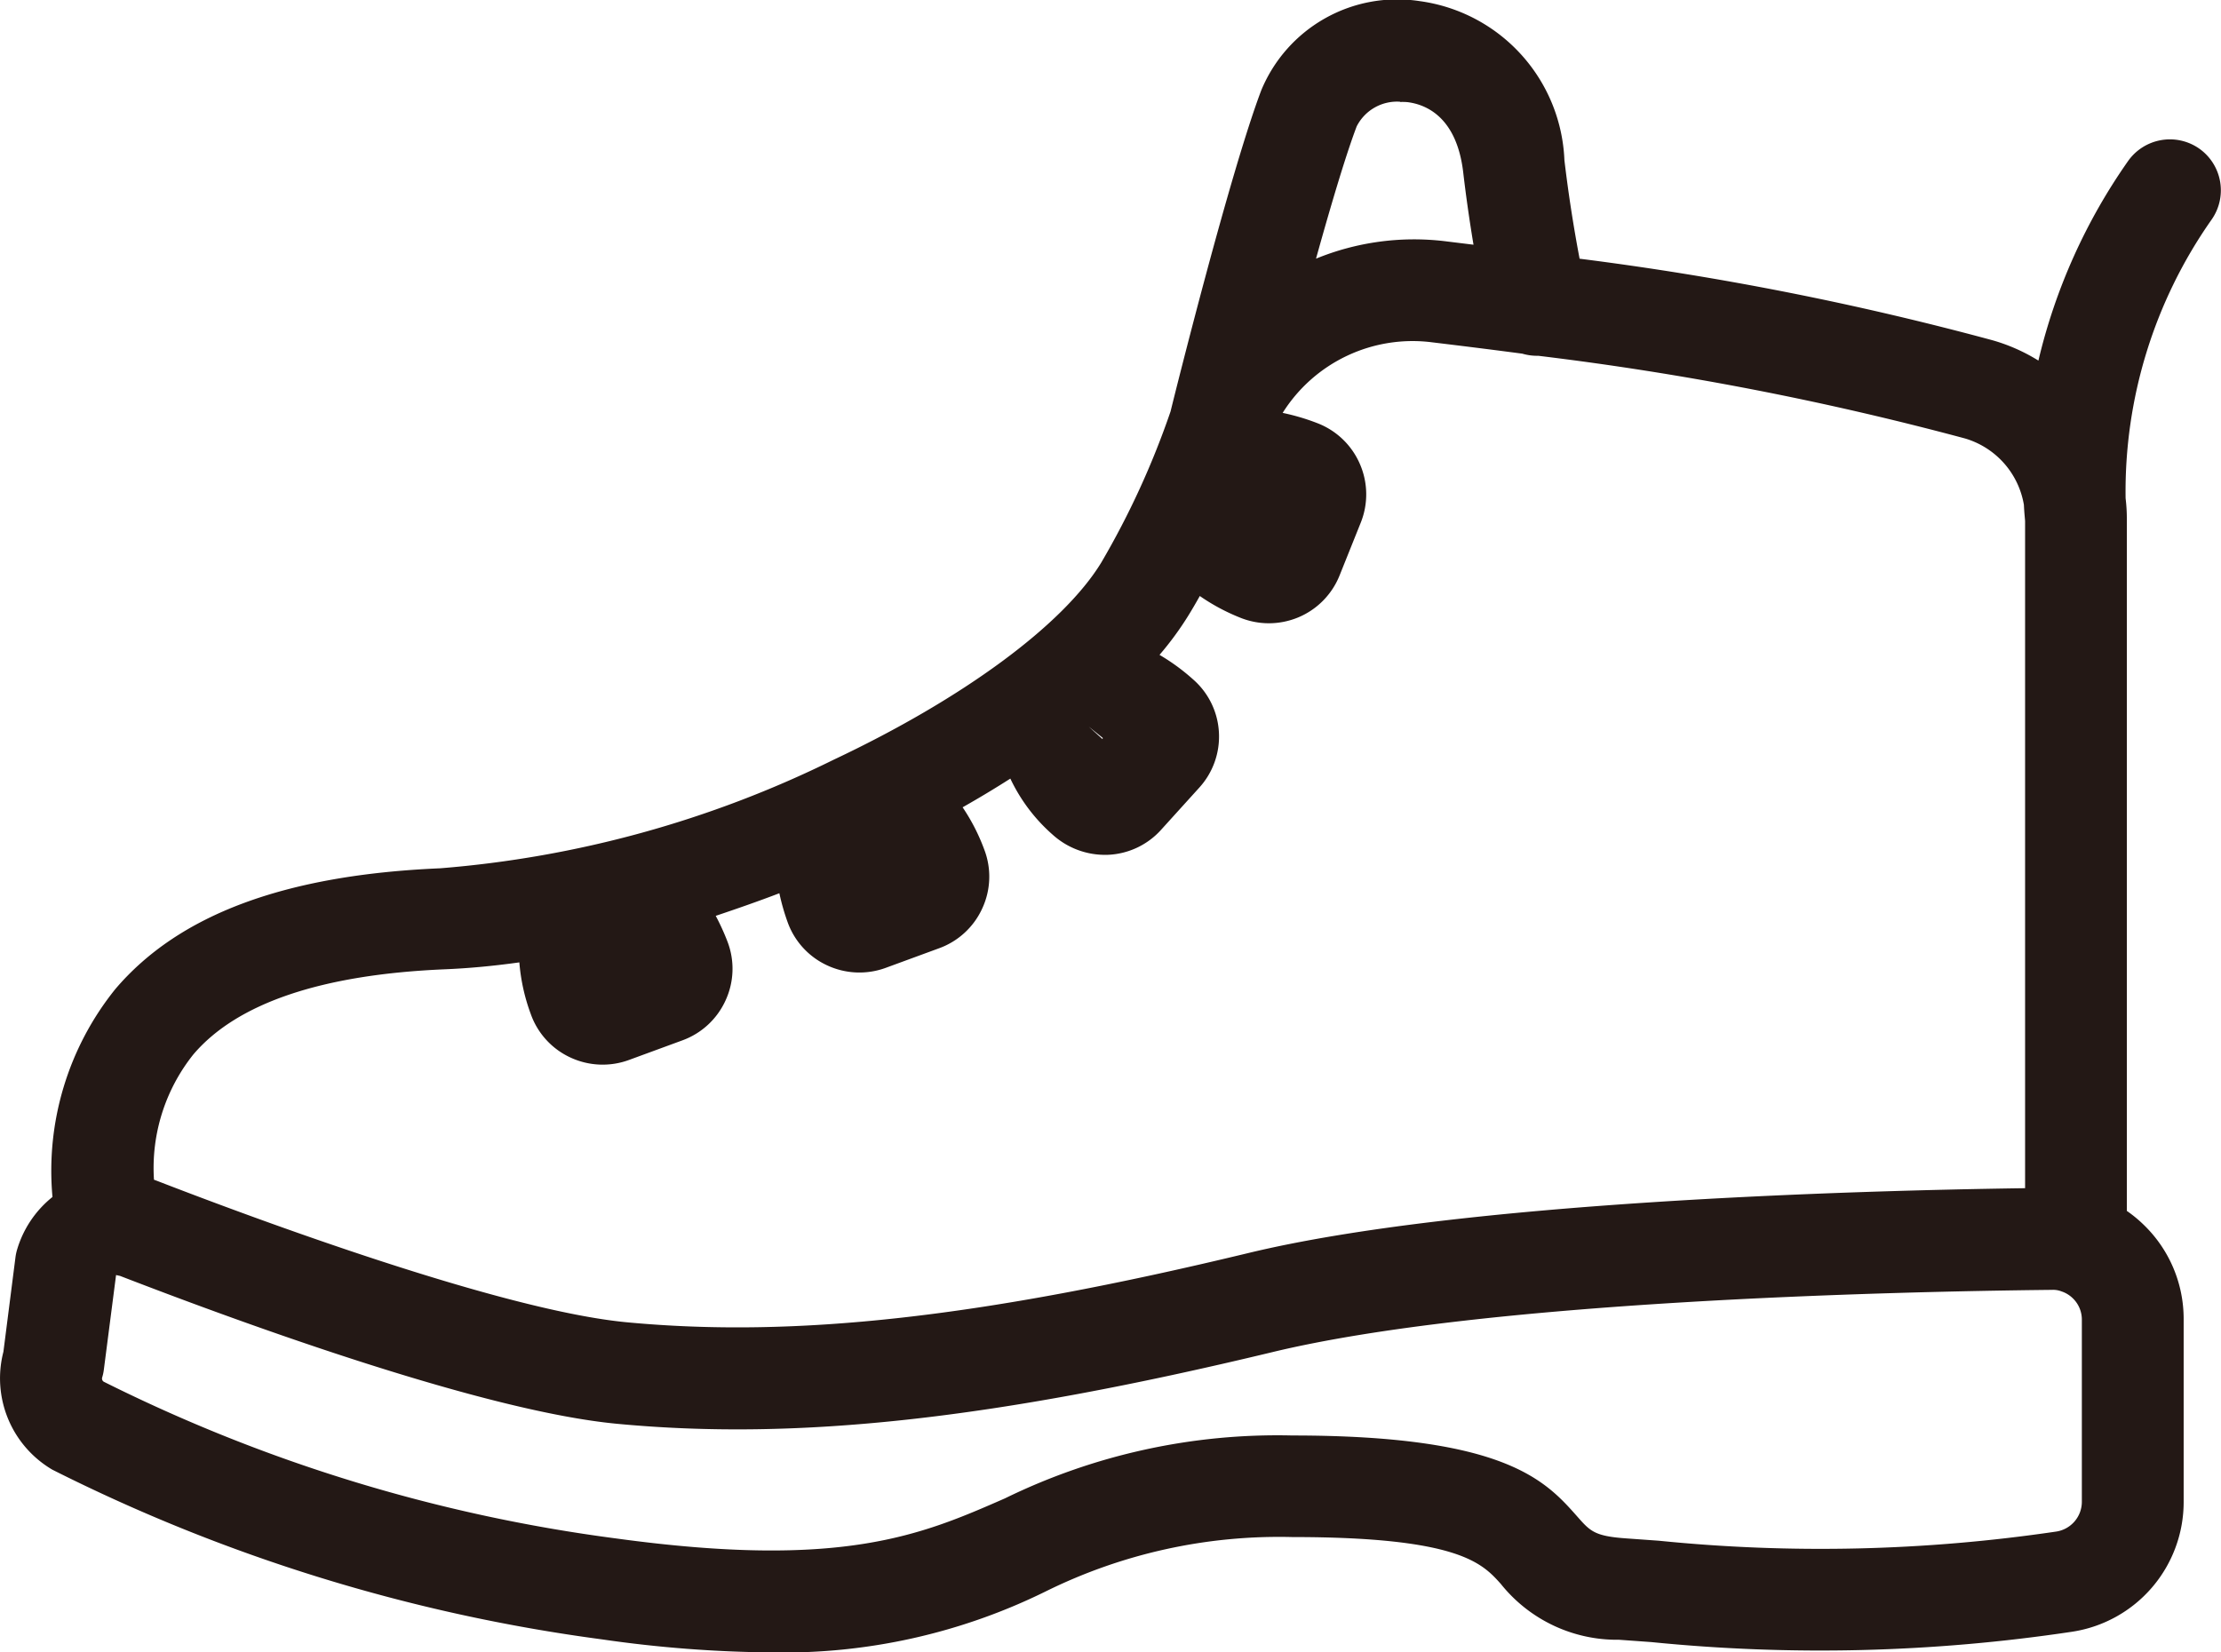
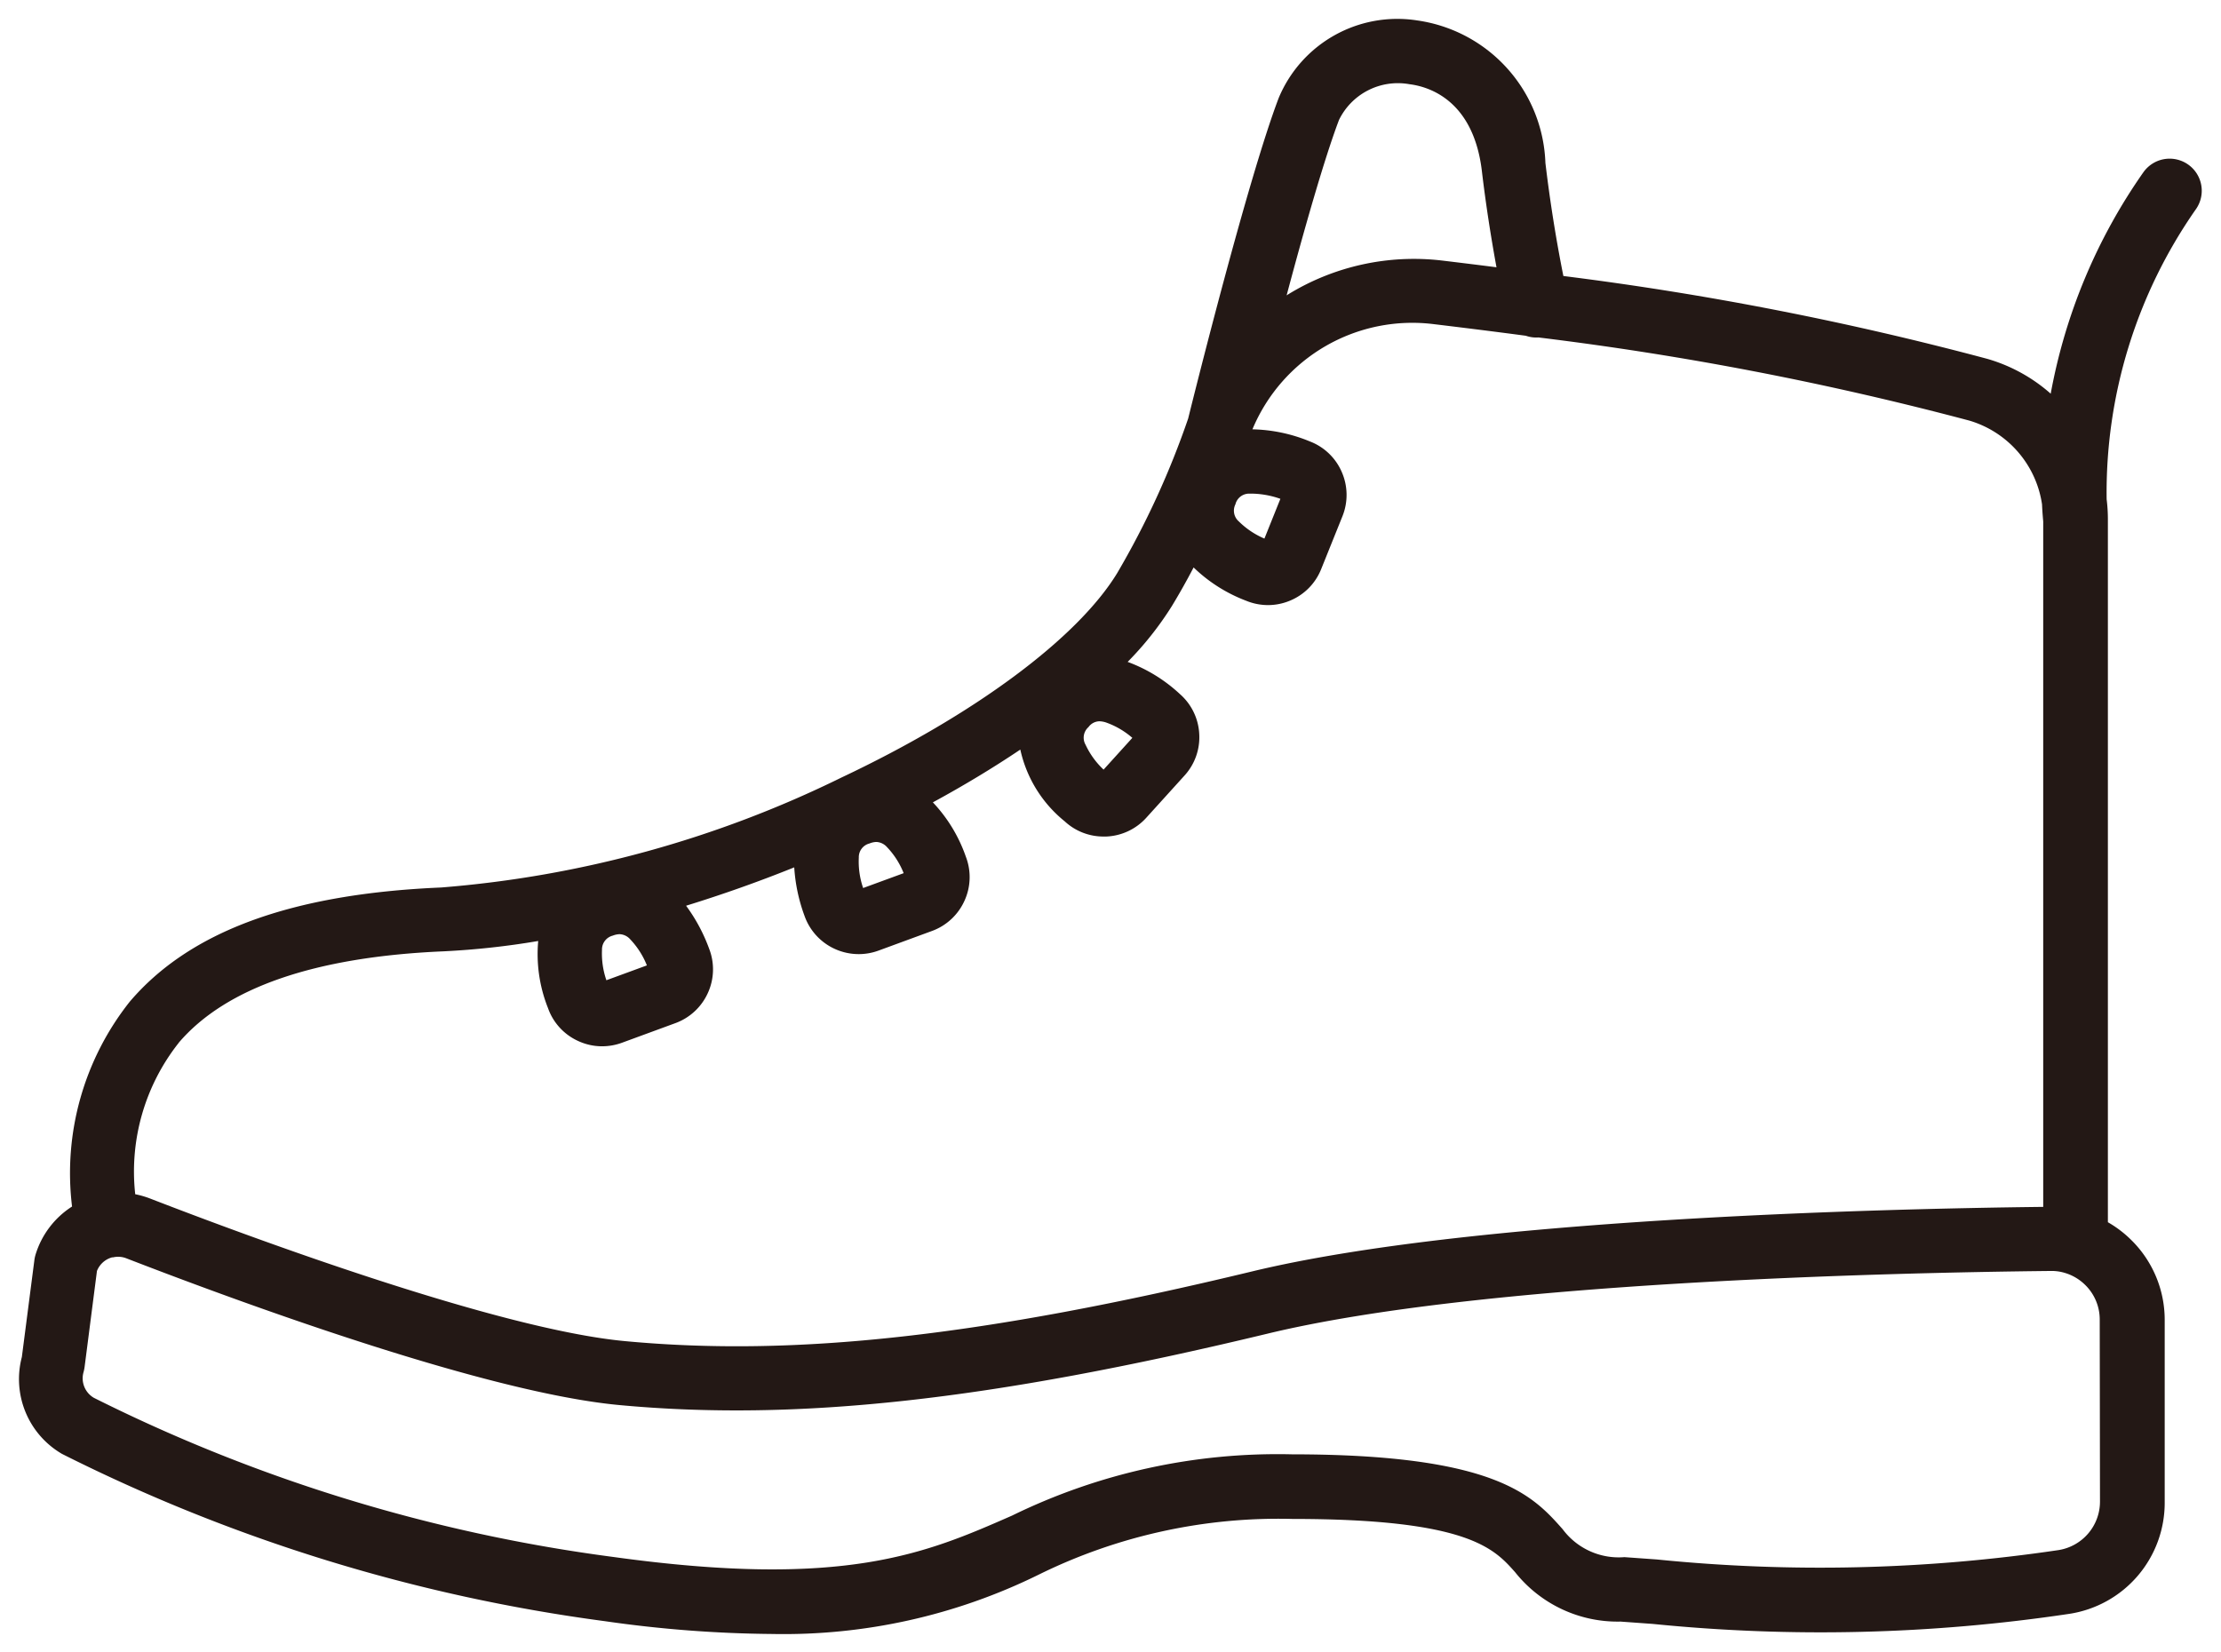
<svg xmlns="http://www.w3.org/2000/svg" width="43" height="32" viewBox="0 0 43 32">
  <g id="Boots" transform="translate(0)">
    <g id="グループ_66" data-name="グループ 66" transform="translate(0 0)">
      <path id="パス_75" data-name="パス 75" d="M-94.2,354.5a.622.622,0,0,0-.866.153,10.866,10.866,0,0,0-1.793,4.286,3.187,3.187,0,0,0-1.225-.674,61.269,61.269,0,0,0-8.21-1.605c-.142-.71-.259-1.444-.348-2.191a2.889,2.889,0,0,0-2.48-2.758,2.488,2.488,0,0,0-2.683,1.5c-.6,1.575-1.644,5.768-1.753,6.208a16.478,16.478,0,0,1-1.373,2.992c-.771,1.266-2.768,2.747-5.341,3.962a21.388,21.388,0,0,1-7.752,2.129c-2.892.123-4.863.846-6.025,2.21a5.342,5.342,0,0,0-1.118,3.968,1.691,1.691,0,0,0-.71.943.646.646,0,0,0-.02.1l-.242,1.872a1.676,1.676,0,0,0,.778,1.876,33.063,33.063,0,0,0,10.509,3.239,23.924,23.924,0,0,0,3.241.248,11.167,11.167,0,0,0,5.153-1.146,10.492,10.492,0,0,1,4.916-1.082c3.4,0,3.906.572,4.314,1.032a2.535,2.535,0,0,0,2.039.956l.623.045a32.533,32.533,0,0,0,8.061-.194,2.175,2.175,0,0,0,1.853-2.16v-3.529a2.169,2.169,0,0,0-.649-1.553,2.186,2.186,0,0,0-.451-.343V361.375a3.156,3.156,0,0,0-.024-.392,9.571,9.571,0,0,1,1.732-5.622A.621.621,0,0,0-94.2,354.5Zm-16.442-.854a1.267,1.267,0,0,1,1.369-.7c.366.045,1.233.3,1.4,1.672.075.635.172,1.261.284,1.873-.366-.047-.718-.09-1.051-.13a4.656,4.656,0,0,0-2.983.655l-.029.019C-111.314,355.765-110.919,354.378-110.64,353.643Zm-2,7.429a.274.274,0,0,1,.282-.2l.059,0a1.736,1.736,0,0,1,.528.1l-.309.77a1.585,1.585,0,0,1-.494-.331A.275.275,0,0,1-112.638,361.071Zm-2.846,4.32a.269.269,0,0,1,.209-.112.442.442,0,0,1,.124.021,1.574,1.574,0,0,1,.516.3l-.557.615a1.57,1.57,0,0,1-.349-.482A.273.273,0,0,1-115.484,365.392Zm-3.583,2.831-.78.286a1.572,1.572,0,0,1-.084-.588.274.274,0,0,1,.208-.275.377.377,0,0,1,.132-.029.294.294,0,0,1,.206.1A1.568,1.568,0,0,1-119.067,368.223Zm-4.971,1.786-.78.286a1.591,1.591,0,0,1-.085-.588.276.276,0,0,1,.209-.276.387.387,0,0,1,.132-.028.291.291,0,0,1,.206.1A1.582,1.582,0,0,1-124.038,370.01Zm-9.063,1.5c.912-1.071,2.639-1.668,5.131-1.774a15.458,15.458,0,0,0,1.832-.2,2.826,2.826,0,0,0,.19,1.3,1.1,1.1,0,0,0,.576.633,1.1,1.1,0,0,0,.471.106,1.123,1.123,0,0,0,.386-.069l1.032-.379a1.106,1.106,0,0,0,.629-.583,1.1,1.1,0,0,0,.027-.854,3.308,3.308,0,0,0-.448-.837c.7-.216,1.407-.466,2.094-.743a3.305,3.305,0,0,0,.2.942,1.107,1.107,0,0,0,.576.633,1.115,1.115,0,0,0,.472.105,1.105,1.105,0,0,0,.386-.069l1.032-.379a1.106,1.106,0,0,0,.629-.583,1.1,1.1,0,0,0,.028-.854,2.931,2.931,0,0,0-.639-1.054c.6-.326,1.168-.669,1.693-1.022a2.46,2.46,0,0,0,.86,1.39,1.1,1.1,0,0,0,.753.294h.051a1.106,1.106,0,0,0,.776-.365l.738-.815a1.1,1.1,0,0,0,.286-.807,1.1,1.1,0,0,0-.372-.77,3.011,3.011,0,0,0-1.014-.625,6.308,6.308,0,0,0,.856-1.081q.214-.352.421-.748a2.982,2.982,0,0,0,1.015.644,1.113,1.113,0,0,0,.424.085,1.1,1.1,0,0,0,.432-.088,1.1,1.1,0,0,0,.6-.612l.41-1.019h0a1.106,1.106,0,0,0-.012-.857,1.1,1.1,0,0,0-.617-.593,3.069,3.069,0,0,0-1.113-.235,3.354,3.354,0,0,1,3.516-2.036c.549.066,1.146.14,1.777.224a.611.611,0,0,0,.244.033,61.421,61.421,0,0,1,8.342,1.61,1.994,1.994,0,0,1,1.408,1.622c.007.159.018.272.023.332v13.273c-3.309.038-11.115.237-15.313,1.249-5.215,1.258-8.85,1.661-12.152,1.35-2.453-.231-7.246-2.009-9.193-2.763a1.754,1.754,0,0,0-.282-.081A4.018,4.018,0,0,1-133.1,371.508Zm37.2,8.888a.951.951,0,0,1-.8.933,31.485,31.485,0,0,1-7.78.182l-.628-.045a1.352,1.352,0,0,1-1.195-.541c-.573-.646-1.286-1.45-5.244-1.45a11.692,11.692,0,0,0-5.417,1.187c-1.666.731-3.239,1.421-7.723.8a31.647,31.647,0,0,1-10.052-3.081.437.437,0,0,1-.2-.5.758.758,0,0,0,.02-.1l.239-1.857a.441.441,0,0,1,.217-.235.439.439,0,0,1,.078-.029l.019,0a.435.435,0,0,1,.255.019c2.478.959,7.011,2.6,9.525,2.84,3.448.324,7.2-.088,12.561-1.379,4.131-1,11.984-1.182,15.169-1.216a.884.884,0,0,1,.264.034l.042.013a.943.943,0,0,1,.365.225.935.935,0,0,1,.28.671Z" transform="translate(136.562 -351.315)" fill="#231815" />
-       <path id="パス_76" data-name="パス 76" d="M-121.742,383.185a24.141,24.141,0,0,1-3.292-.252,33.435,33.435,0,0,1-10.645-3.287,2.052,2.052,0,0,1-.947-2.283l.233-1.826a.936.936,0,0,1,.033-.156,2.049,2.049,0,0,1,.684-1.016,5.61,5.61,0,0,1,1.217-4.026c1.231-1.446,3.289-2.211,6.289-2.339a20.97,20.97,0,0,0,7.613-2.1c2.512-1.185,4.451-2.614,5.187-3.822a16.107,16.107,0,0,0,1.341-2.926c.107-.438,1.155-4.631,1.755-6.216a2.849,2.849,0,0,1,3.07-1.729,3.241,3.241,0,0,1,2.8,3.079c.075.635.174,1.276.294,1.909a58.862,58.862,0,0,1,8,1.581,3.506,3.506,0,0,1,.883.392,11.207,11.207,0,0,1,1.735-3.863.991.991,0,0,1,1.376-.244h0a.988.988,0,0,1,.244,1.374,9.152,9.152,0,0,0-1.667,5.4,3.222,3.222,0,0,1,.024.4v13.4a2.55,2.55,0,0,1,.342.284,2.531,2.531,0,0,1,.758,1.814v3.53a2.541,2.541,0,0,1-2.163,2.522,32.816,32.816,0,0,1-8.143.2l-.625-.045a2.88,2.88,0,0,1-2.288-1.08c-.36-.4-.806-.909-4.041-.909a10.186,10.186,0,0,0-4.77,1.052A11.482,11.482,0,0,1-121.742,383.185Zm12.147-31.268a2.083,2.083,0,0,0-1.994,1.281c-.586,1.546-1.624,5.7-1.741,6.169a16.8,16.8,0,0,1-1.416,3.095c-.808,1.325-2.863,2.859-5.5,4.1a21.736,21.736,0,0,1-7.894,2.164c-2.785.119-4.67.8-5.763,2.082a5,5,0,0,0-1.032,3.707.367.367,0,0,1-.168.333,1.323,1.323,0,0,0-.557.738l-.25,1.913a1.339,1.339,0,0,0,.6,1.513,32.614,32.614,0,0,0,10.376,3.193,23.383,23.383,0,0,0,3.191.246,10.853,10.853,0,0,0,5.007-1.115,10.809,10.809,0,0,1,5.064-1.113c3.564,0,4.132.641,4.588,1.156a2.175,2.175,0,0,0,1.791.835l.625.045a32.336,32.336,0,0,0,7.98-.19,1.814,1.814,0,0,0,1.543-1.8v-3.53a1.8,1.8,0,0,0-.541-1.294,1.812,1.812,0,0,0-.376-.286.365.365,0,0,1-.184-.317v-13.6a2.892,2.892,0,0,0-.021-.348,9.9,9.9,0,0,1,1.8-5.877.256.256,0,0,0-.064-.357.257.257,0,0,0-.356.064,10.466,10.466,0,0,0-1.734,4.143.366.366,0,0,1-.241.28.367.367,0,0,1-.361-.071,2.789,2.789,0,0,0-1.085-.6,59.2,59.2,0,0,0-8.159-1.6.364.364,0,0,1-.309-.29c-.147-.734-.266-1.482-.353-2.22a2.54,2.54,0,0,0-2.162-2.44A2.5,2.5,0,0,0-109.6,351.917Zm-12.134,30.029a23.112,23.112,0,0,1-3.135-.243,32.031,32.031,0,0,1-10.188-3.129.8.8,0,0,1-.364-.922l.248-1.9a.4.4,0,0,1,.023-.086.8.8,0,0,1,.4-.43.88.88,0,0,1,.139-.053.835.835,0,0,1,.506.025c2.461.952,6.957,2.586,9.43,2.819,3.407.322,7.128-.089,12.443-1.371,4.171-1.006,12.057-1.193,15.254-1.226a1.236,1.236,0,0,1,.368.047,1.384,1.384,0,0,1,.566.33,1.3,1.3,0,0,1,.389.931v3.53a1.32,1.32,0,0,1-1.11,1.294,31.816,31.816,0,0,1-7.862.186l-.628-.045a1.689,1.689,0,0,1-1.443-.664c-.525-.591-1.177-1.327-4.972-1.327a11.367,11.367,0,0,0-5.269,1.156A10.327,10.327,0,0,1-121.729,381.945Zm-12.716-6.069-.236,1.828a.877.877,0,0,1-.033.156.072.072,0,0,0,.031.082,31.213,31.213,0,0,0,9.919,3.035c4.383.6,5.91-.067,7.528-.776a12,12,0,0,1,5.565-1.218c4.123,0,4.9.873,5.52,1.574.249.282.333.376.946.419l.628.045a31.221,31.221,0,0,0,7.7-.178.584.584,0,0,0,.491-.572v-3.53a.573.573,0,0,0-.171-.411.57.57,0,0,0-.225-.138.444.444,0,0,0-.182-.029c-3.177.034-11,.218-15.095,1.206-5.4,1.3-9.192,1.718-12.683,1.388-2.56-.241-7.129-1.9-9.625-2.864Zm12.024,1.745c-.758,0-1.489-.034-2.205-.1-2.5-.235-7.331-2.027-9.293-2.785a1.248,1.248,0,0,0-.221-.064.366.366,0,0,1-.294-.341,4.359,4.359,0,0,1,.923-3.187h0c.981-1.151,2.8-1.791,5.394-1.9a15.03,15.03,0,0,0,1.789-.191.361.361,0,0,1,.313.1.365.365,0,0,1,.109.308,2.509,2.509,0,0,0,.172,1.134.74.74,0,0,0,.386.424.739.739,0,0,0,.575.025l1.033-.38a.746.746,0,0,0,.423-.391.74.74,0,0,0,.018-.574,2.968,2.968,0,0,0-.4-.746.365.365,0,0,1-.057-.333.368.368,0,0,1,.241-.238c.686-.211,1.381-.457,2.065-.733a.37.37,0,0,1,.334.031.366.366,0,0,1,.168.29,2.93,2.93,0,0,0,.181.837.738.738,0,0,0,.386.424.744.744,0,0,0,.576.025l1.032-.38a.742.742,0,0,0,.423-.391.735.735,0,0,0,.018-.573,2.6,2.6,0,0,0-.555-.926.366.366,0,0,1-.1-.311.366.366,0,0,1,.187-.269c.594-.323,1.154-.661,1.663-1a.367.367,0,0,1,.351-.032.365.365,0,0,1,.215.278,2.158,2.158,0,0,0,.746,1.18.744.744,0,0,0,.5.2.763.763,0,0,0,.556-.246l.738-.815a.746.746,0,0,0,.192-.543.74.74,0,0,0-.25-.517,2.666,2.666,0,0,0-.888-.553.366.366,0,0,1-.239-.259.366.366,0,0,1,.092-.34,6,6,0,0,0,.807-1.019q.209-.342.409-.727a.368.368,0,0,1,.271-.193.371.371,0,0,1,.315.107,2.644,2.644,0,0,0,.893.561.745.745,0,0,0,.574,0,.745.745,0,0,0,.4-.411l.408-1.02a.739.739,0,0,0-.008-.576.742.742,0,0,0-.413-.4,2.613,2.613,0,0,0-.98-.21h0a.368.368,0,0,1-.3-.162.365.365,0,0,1-.033-.344,3.7,3.7,0,0,1,3.9-2.258c.55.066,1.149.14,1.782.224a.347.347,0,0,1,.072.017.248.248,0,0,0,.1.013.374.374,0,0,1,.075,0,59.979,59.979,0,0,1,8.4,1.622,2.36,2.36,0,0,1,1.669,1.919c.01.188.019.292.025.348l0,13.317a.366.366,0,0,1-.361.365c-3.188.037-11.053.231-15.234,1.239A43.17,43.17,0,0,1-122.421,377.621Zm-11.29-3.591.057.021c1.932.748,6.687,2.513,9.1,2.74,3.265.307,6.862-.094,12.034-1.342,4.1-.989,11.623-1.207,15.035-1.255V361.279c0-.025-.015-.146-.023-.317a1.62,1.62,0,0,0-1.144-1.287,59.21,59.21,0,0,0-8.258-1.6,1.02,1.02,0,0,1-.309-.041c-.618-.082-1.2-.154-1.74-.219a2.971,2.971,0,0,0-2.9,1.366,4.229,4.229,0,0,1,.675.2,1.471,1.471,0,0,1,.82.789,1.471,1.471,0,0,1,.016,1.139l-.409,1.02a1.473,1.473,0,0,1-.8.812,1.479,1.479,0,0,1-1.138,0,3.889,3.889,0,0,1-.768-.414c-.072.128-.143.251-.217.371a6.087,6.087,0,0,1-.563.769,3.988,3.988,0,0,1,.65.475,1.465,1.465,0,0,1,.5,1.024,1.47,1.47,0,0,1-.381,1.073l-.738.815a1.466,1.466,0,0,1-1.031.485h-.007a1.51,1.51,0,0,1-1.062-.39,3.342,3.342,0,0,1-.819-1.086q-.443.283-.924.556a3.822,3.822,0,0,1,.419.818,1.464,1.464,0,0,1-.037,1.136,1.468,1.468,0,0,1-.836.775l-1.032.379a1.479,1.479,0,0,1-1.139-.048,1.468,1.468,0,0,1-.765-.841,4.294,4.294,0,0,1-.158-.555c-.41.157-.822.3-1.232.438a4.431,4.431,0,0,1,.228.5,1.464,1.464,0,0,1-.037,1.136,1.47,1.47,0,0,1-.836.775l-1.032.379a1.478,1.478,0,0,1-1.139-.048,1.465,1.465,0,0,1-.765-.841,3.724,3.724,0,0,1-.221-1c-.5.07-.985.115-1.441.134-2.387.1-4.025.656-4.869,1.647A3.524,3.524,0,0,0-133.711,374.03Zm8.762-3.5a.363.363,0,0,1-.162-.038.362.362,0,0,1-.187-.221,1.911,1.911,0,0,1-.1-.732.633.633,0,0,1,.446-.582.658.658,0,0,1,.717.153,1.966,1.966,0,0,1,.4.622.365.365,0,0,1,0,.289.367.367,0,0,1-.21.2l-.78.287A.375.375,0,0,1-124.949,370.532Zm4.972-1.786a.374.374,0,0,1-.163-.038.364.364,0,0,1-.187-.22,1.979,1.979,0,0,1-.1-.734.633.633,0,0,1,.446-.581.657.657,0,0,1,.718.153,1.973,1.973,0,0,1,.4.623.363.363,0,0,1,0,.289.367.367,0,0,1-.21.2l-.78.287A.372.372,0,0,1-119.977,368.746Zm4.654-2.3a.368.368,0,0,1-.26-.108,2.007,2.007,0,0,1-.427-.6.632.632,0,0,1,.125-.722h0a.674.674,0,0,1,.708-.2,1.986,1.986,0,0,1,.642.365.367.367,0,0,1,.135.257.363.363,0,0,1-.094.273l-.558.615a.366.366,0,0,1-.263.121Zm-.291-1.189.267.242a.121.121,0,0,0,.005-.023Zm3.407-3.285a.358.358,0,0,1-.155-.034,1.989,1.989,0,0,1-.611-.417.63.63,0,0,1-.133-.72h0a.632.632,0,0,1,.595-.43l.085,0a2.047,2.047,0,0,1,.645.123.362.362,0,0,1,.215.193.363.363,0,0,1,.007.289l-.309.77a.365.365,0,0,1-.2.2A.361.361,0,0,1-112.207,361.976Zm-.56-1.036h0Zm.994-3.692a.357.357,0,0,1-.214-.067.359.359,0,0,1-.15-.379c.443-1.643.788-2.795,1.026-3.423h0a1.636,1.636,0,0,1,1.756-.936,2.012,2.012,0,0,1,1.716,1.992c.072.607.166,1.231.28,1.851a.367.367,0,0,1-.094.317.373.373,0,0,1-.312.111l-1.05-.129a4.27,4.27,0,0,0-2.748.6A.4.4,0,0,1-111.773,357.248Zm2.187-4.088a.876.876,0,0,0-.84.478h0c-.187.493-.456,1.37-.787,2.561a5.014,5.014,0,0,1,2.487-.339l.562.069c-.079-.473-.146-.945-.2-1.408-.129-1.077-.731-1.31-1.078-1.353A1.163,1.163,0,0,0-109.586,353.16Zm-1.182.349h0Z" transform="translate(136.692 -351.185)" fill="#231815" />
    </g>
  </g>
</svg>